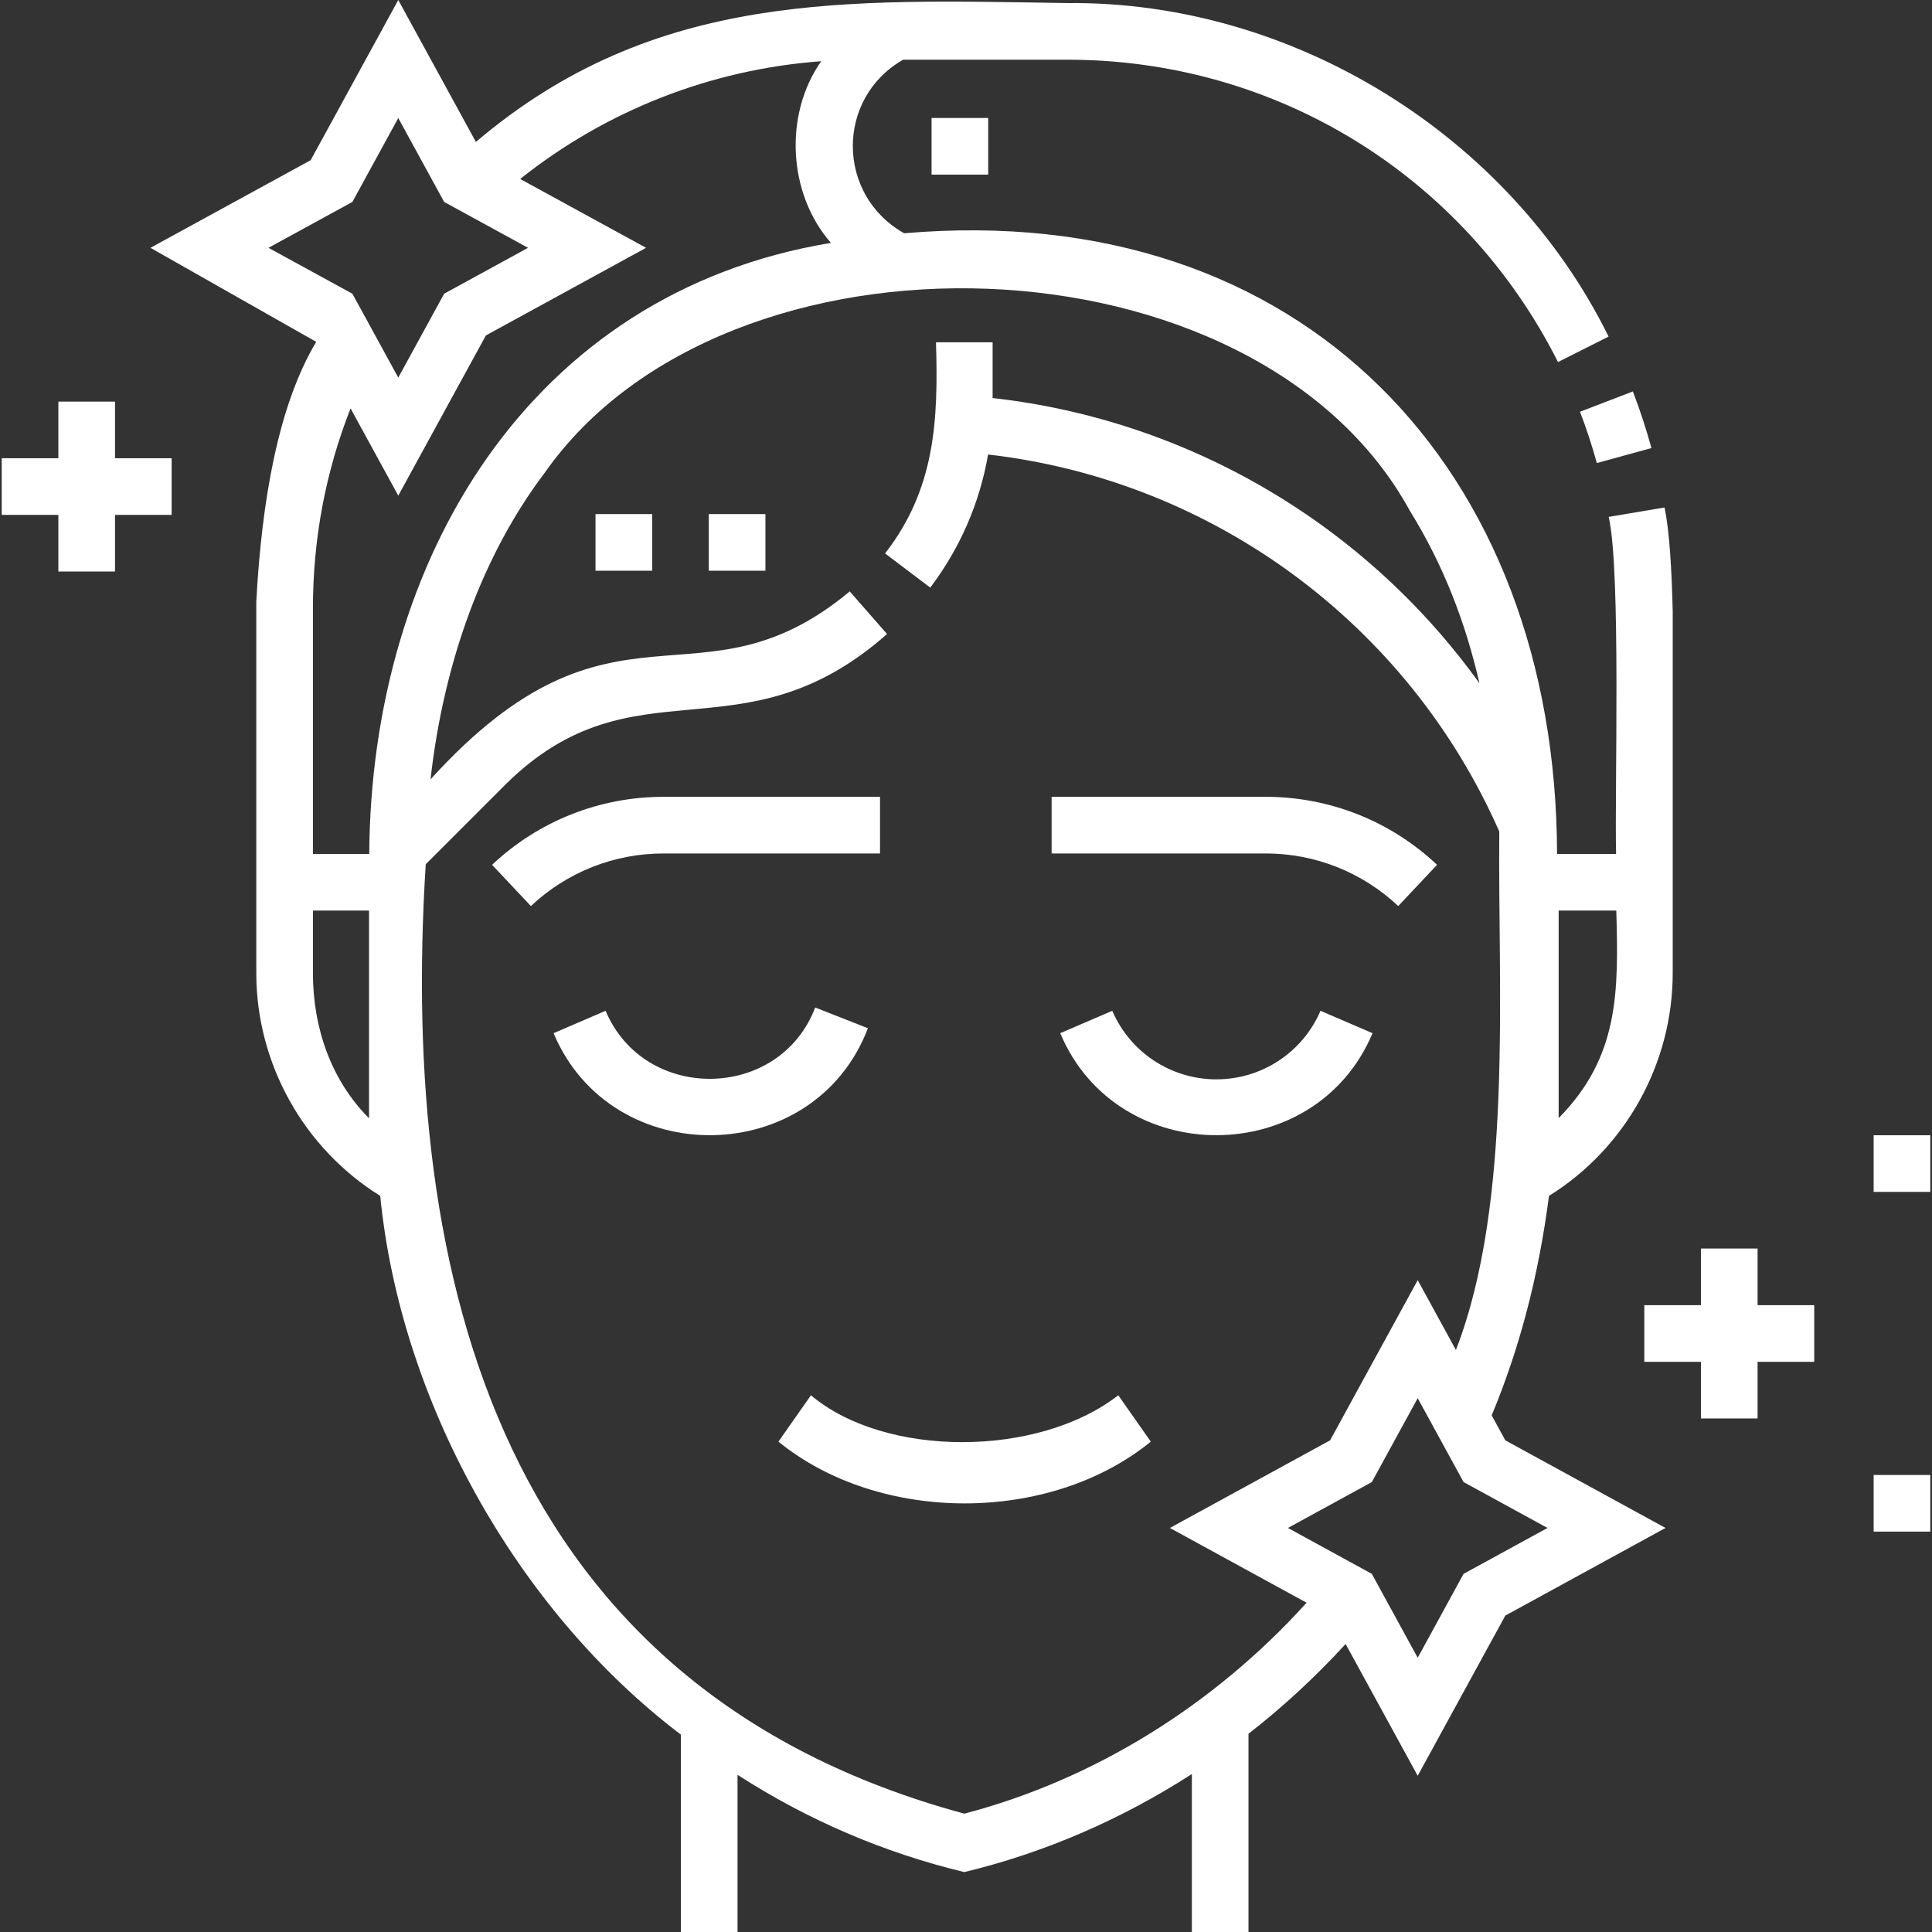
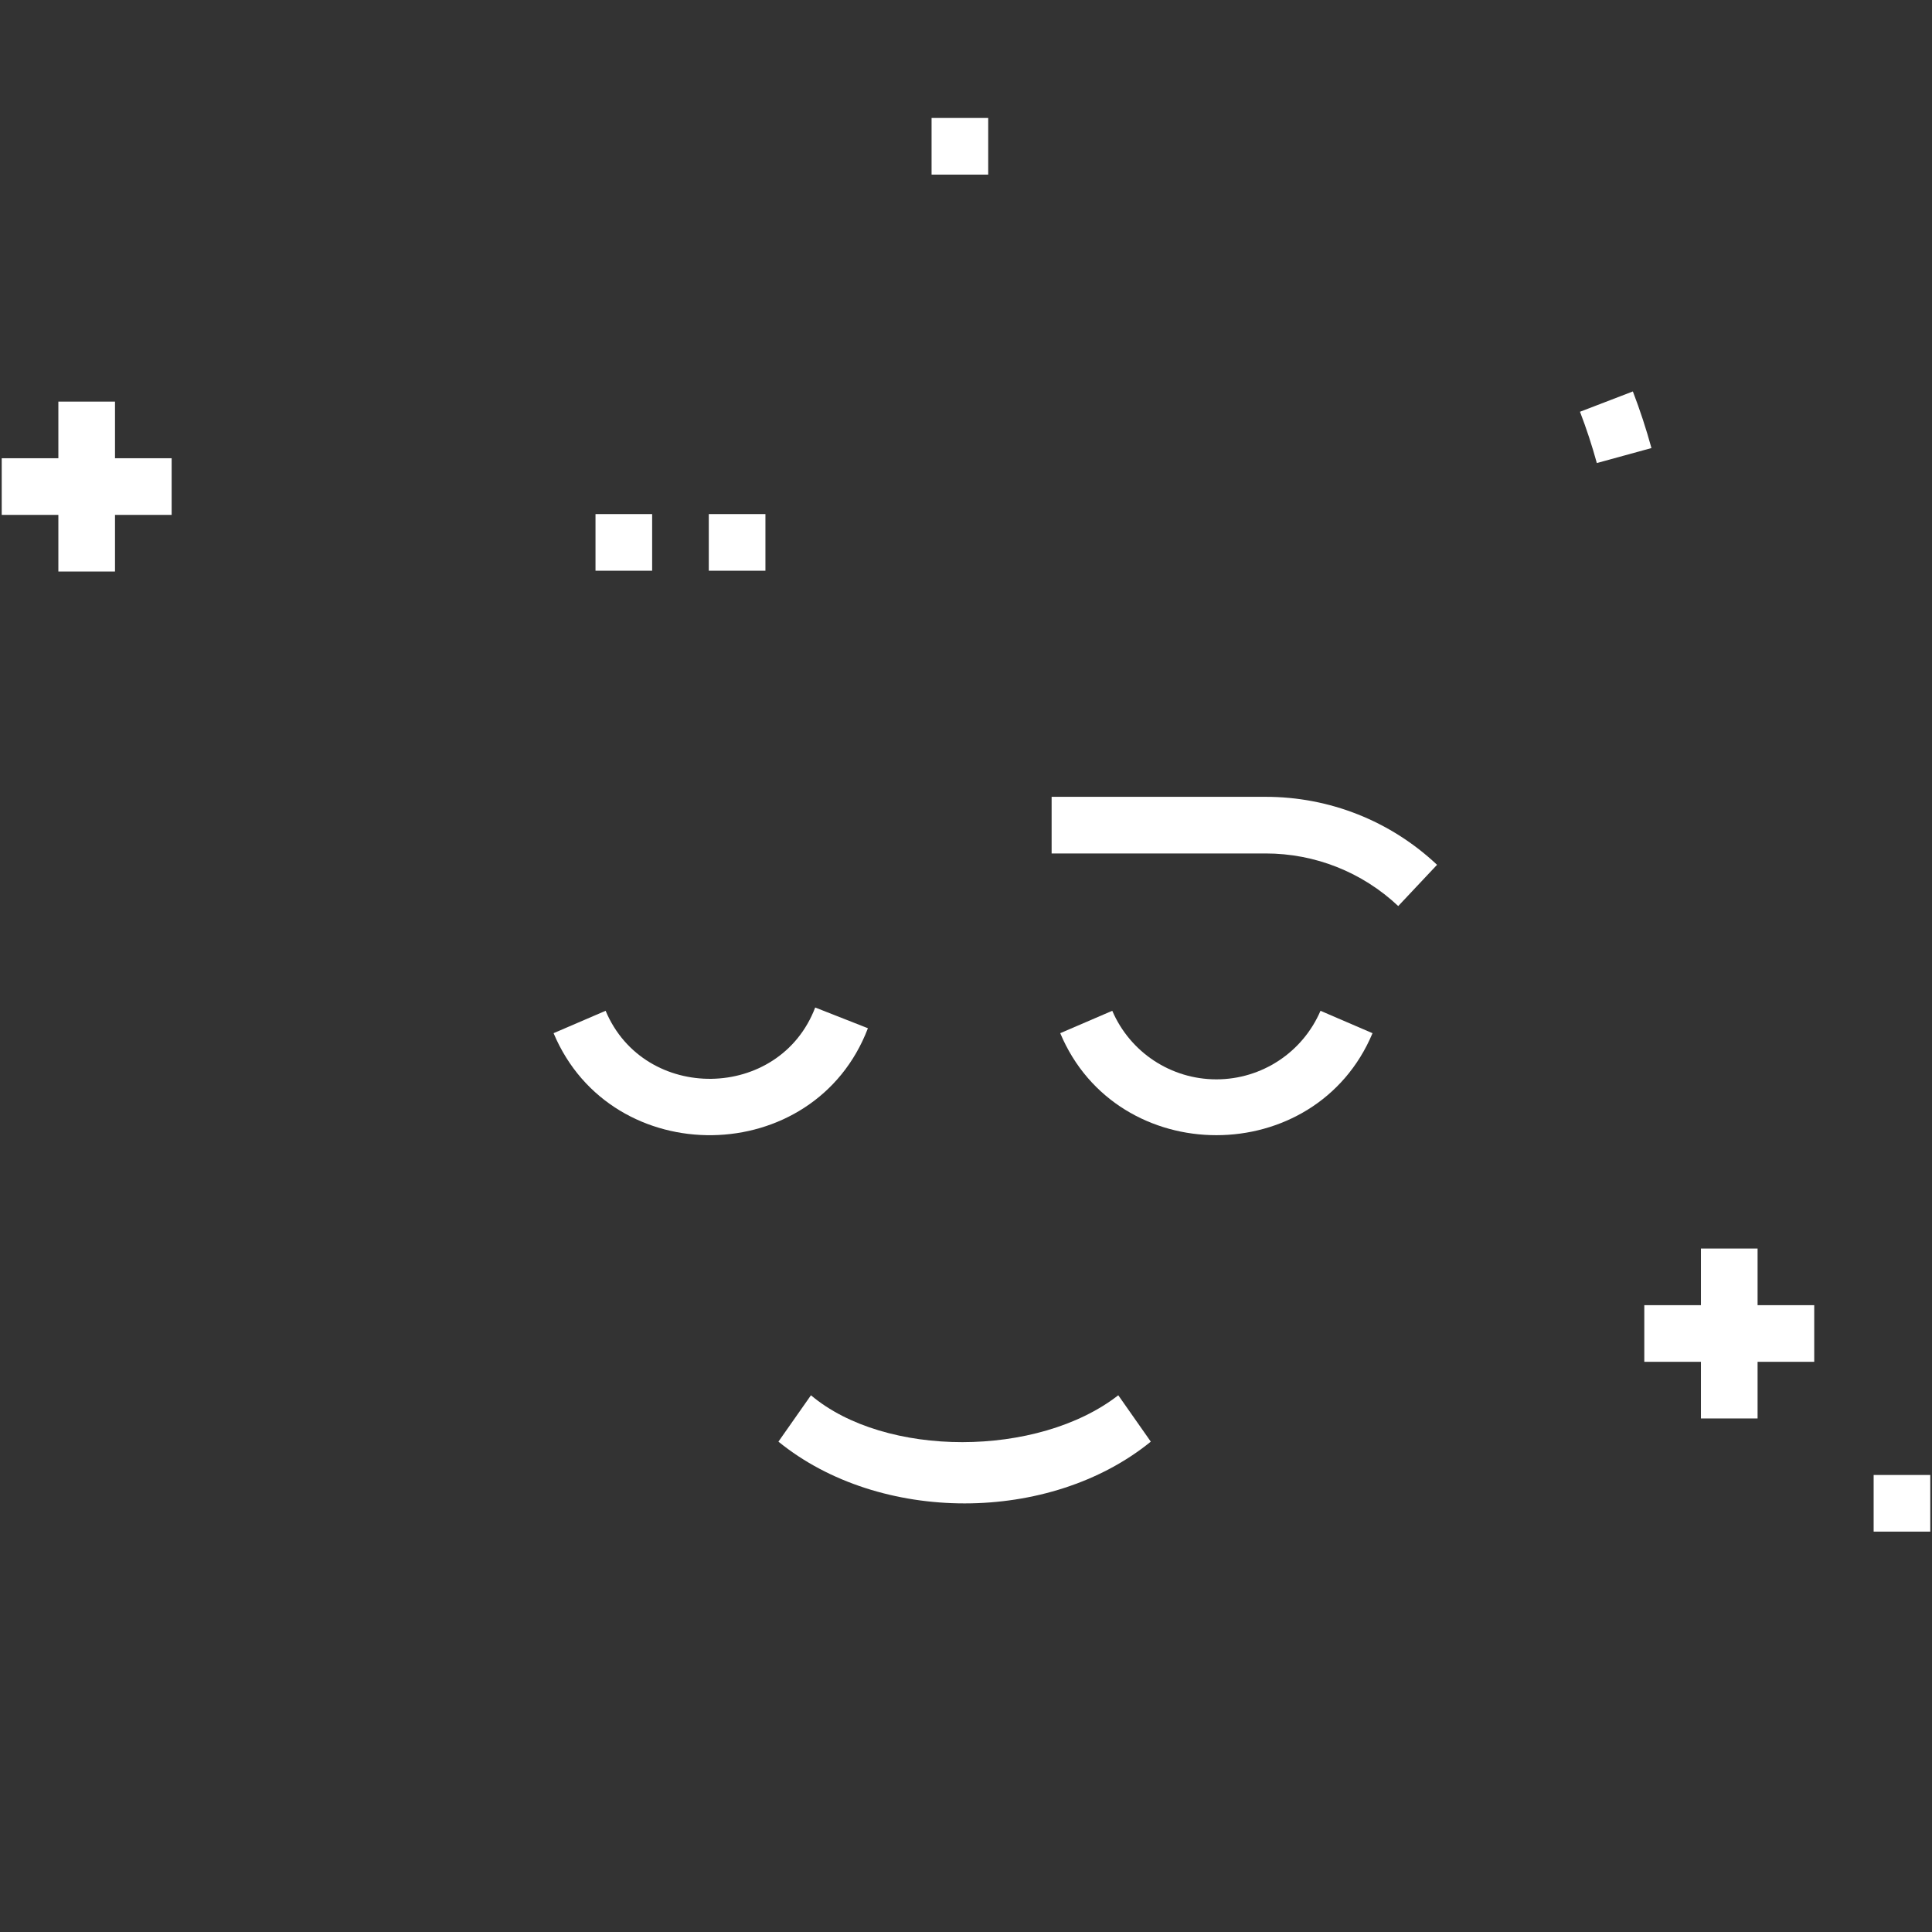
<svg xmlns="http://www.w3.org/2000/svg" version="1.1" width="512" height="512" x="0" y="0" viewBox="0 0 512 512" style="enable-background:new 0 0 512 512" xml:space="preserve" class="">
  <rect x="0" y="0" width="512" height="512" fill="#333333" stroke="none" />
  <g>
    <g>
      <path d="m157.815 136.24h15.01v15.01h-15.01z" fill="#ffffff" data-original="#000000" class="" />
      <path d="m187.836 136.24h15.01v15.01h-15.01z" fill="#ffffff" data-original="#000000" class="" />
      <path d="m423.176 122.712 14.475-3.971c-1.388-5.061-3.045-10.109-4.925-15.004l-14.012 5.383c1.703 4.434 3.204 9.006 4.462 13.592z" fill="#ffffff" data-original="#000000" class="" />
      <path d="m246.876 31.263h15.01v15.01h-15.01z" fill="#ffffff" data-original="#000000" class="" />
      <path d="m230.005 272.491-13.969-5.493c-9.454 24.812-45.284 25.293-55.543.872l-13.789 5.933c15.397 36.639 69.132 35.886 83.301-1.312z" fill="#ffffff" data-original="#000000" class="" />
      <path d="m322.354 286.038c-12.013 0-22.844-7.131-27.592-18.168l-13.789 5.933c15.126 36.05 67.641 36.039 82.76.003l-13.787-5.934c-4.749 11.035-15.58 18.166-27.592 18.166z" fill="#ffffff" data-original="#000000" class="" />
      <path d="m370.548 240.114 10.286-10.931c-12.347-11.619-28.485-18.018-45.439-18.018h-56.704v15.01h56.704c13.116 0 25.601 4.95 35.153 13.939z" fill="#ffffff" data-original="#000000" class="" />
-       <path d="m233.213 226.175v-15.01h-57.368c-16.954 0-33.091 6.399-45.439 18.018l10.286 10.931c9.553-8.989 22.037-13.939 35.152-13.939z" fill="#ffffff" data-original="#000000" class="" />
      <path d="m214.911 369.761-8.619 12.289c26.811 21.821 71.871 21.821 98.682 0l-8.619-12.289c-21.241 16.535-61.797 16.593-81.444 0z" fill="#ffffff" data-original="#000000" class="" />
-       <path d="m395.31 375.093c7.395-17.769 12.409-36.823 15.188-58.173 20.294-12.605 32.789-35.091 32.789-59.035v-95.911c-.274-11.382-.891-21.401-2.164-27.481l-14.803 2.487c3.281 14.118 1.555 72.859 1.959 89.321h-15.644c-.222-101.763-67.289-173.618-173.023-164.481-17.998-10.116-18.187-35.755-.277-45.999h43.567c55.293 0 105.1 30.703 129.984 80.128l13.408-6.75c-26.358-53.409-83.696-88.938-143.393-88.386-58.26-.853-109.3-3.566-156.782 36.803l-20.573-37.616-23.22 42.456-42.455 23.22 43.931 24.918c-10.064 16.812-14.432 42.024-15.883 68.828v98.465c.001 23.944 12.555 46.43 32.85 59.035 5.242 53.709 35.735 109.47 79.674 142.767v52.311h15.01v-41.659c18.593 12.002 38.745 20.635 60.096 25.781 21.246-5.115 41.632-13.944 60.305-25.987v41.865h15.01v-52.528c9.175-7.15 17.8-15.112 25.739-23.798l19.103 34.927 23.22-42.456 42.455-23.22-42.455-23.22zm33.025-133.781c.612 21.535.758 38.77-15.276 54.996v-54.996zm-357.183-175.637 22.234-12.16 12.16-22.234 12.16 22.234 22.234 12.16-22.234 12.16-12.16 22.234-12.16-22.234zm11.778 95.582c0-18.437 3.358-36.211 9.971-53.027l12.646 23.122 23.22-42.456 42.455-23.22-33.369-18.25c22.873-18.207 50.627-29.055 79.771-31.202-9.929 14.163-8.825 35.144 2.585 48.146-80.016 13.203-121.876 84.257-122.356 161.932h-14.923zm0 96.628v-16.573h14.867v55.05c-10.043-10.1-14.867-23.946-14.867-38.477zm172.619 222.754c-122.459-33.159-149.714-141.066-142.722-251.605l21.257-21.257c34.139-33.621 62.427-5.725 100.996-39.753l-9.888-11.294c-40.07 33.364-62.477-3.728-111.1 49.81 3.56-31.593 14.113-59.921 30.265-81.252 48.206-68.772 188.369-64.596 229.249 10.033 9.118 14.737 14.852 30.012 18.462 45.753-30.106-41.909-76.814-69.718-129.014-75.592v-14.774h-15.01c.642 20.741-.213 38.879-13.49 55.963l11.975 9.051c7.945-10.512 13.125-22.515 15.32-35.273 59.501 6.84 111.222 44.837 135.475 99.908-.407 41.89 3.694 98.24-11.493 137.405l-10.125-18.513-23.22 42.456-42.455 23.22 36.228 19.814c-24.636 27.268-56.483 46.942-90.71 55.9zm132.317-63.553-12.16 22.234-12.16-22.234-22.234-12.16 22.234-12.16 12.16-22.234 12.16 22.234 22.234 12.16z" fill="#ffffff" data-original="#000000" class="" />
      <path d="m465.778 330.874h-15.01v15.011h-15.011v15.01h15.011v15.011h15.01v-15.011h15.011v-15.01h-15.011z" fill="#ffffff" data-original="#000000" class="" />
      <path d="m30.476 106.429h-15.01v15.01h-15.01v15.011h15.01v15.01h15.01v-15.01h15.011v-15.011h-15.011z" fill="#ffffff" data-original="#000000" class="" />
-       <path d="m496.534 300.854h15.01v15.01h-15.01z" fill="#ffffff" data-original="#000000" class="" />
      <path d="m496.534 390.884h15.01v15.01h-15.01z" fill="#ffffff" data-original="#000000" class="" />
    </g>
  </g>
</svg>